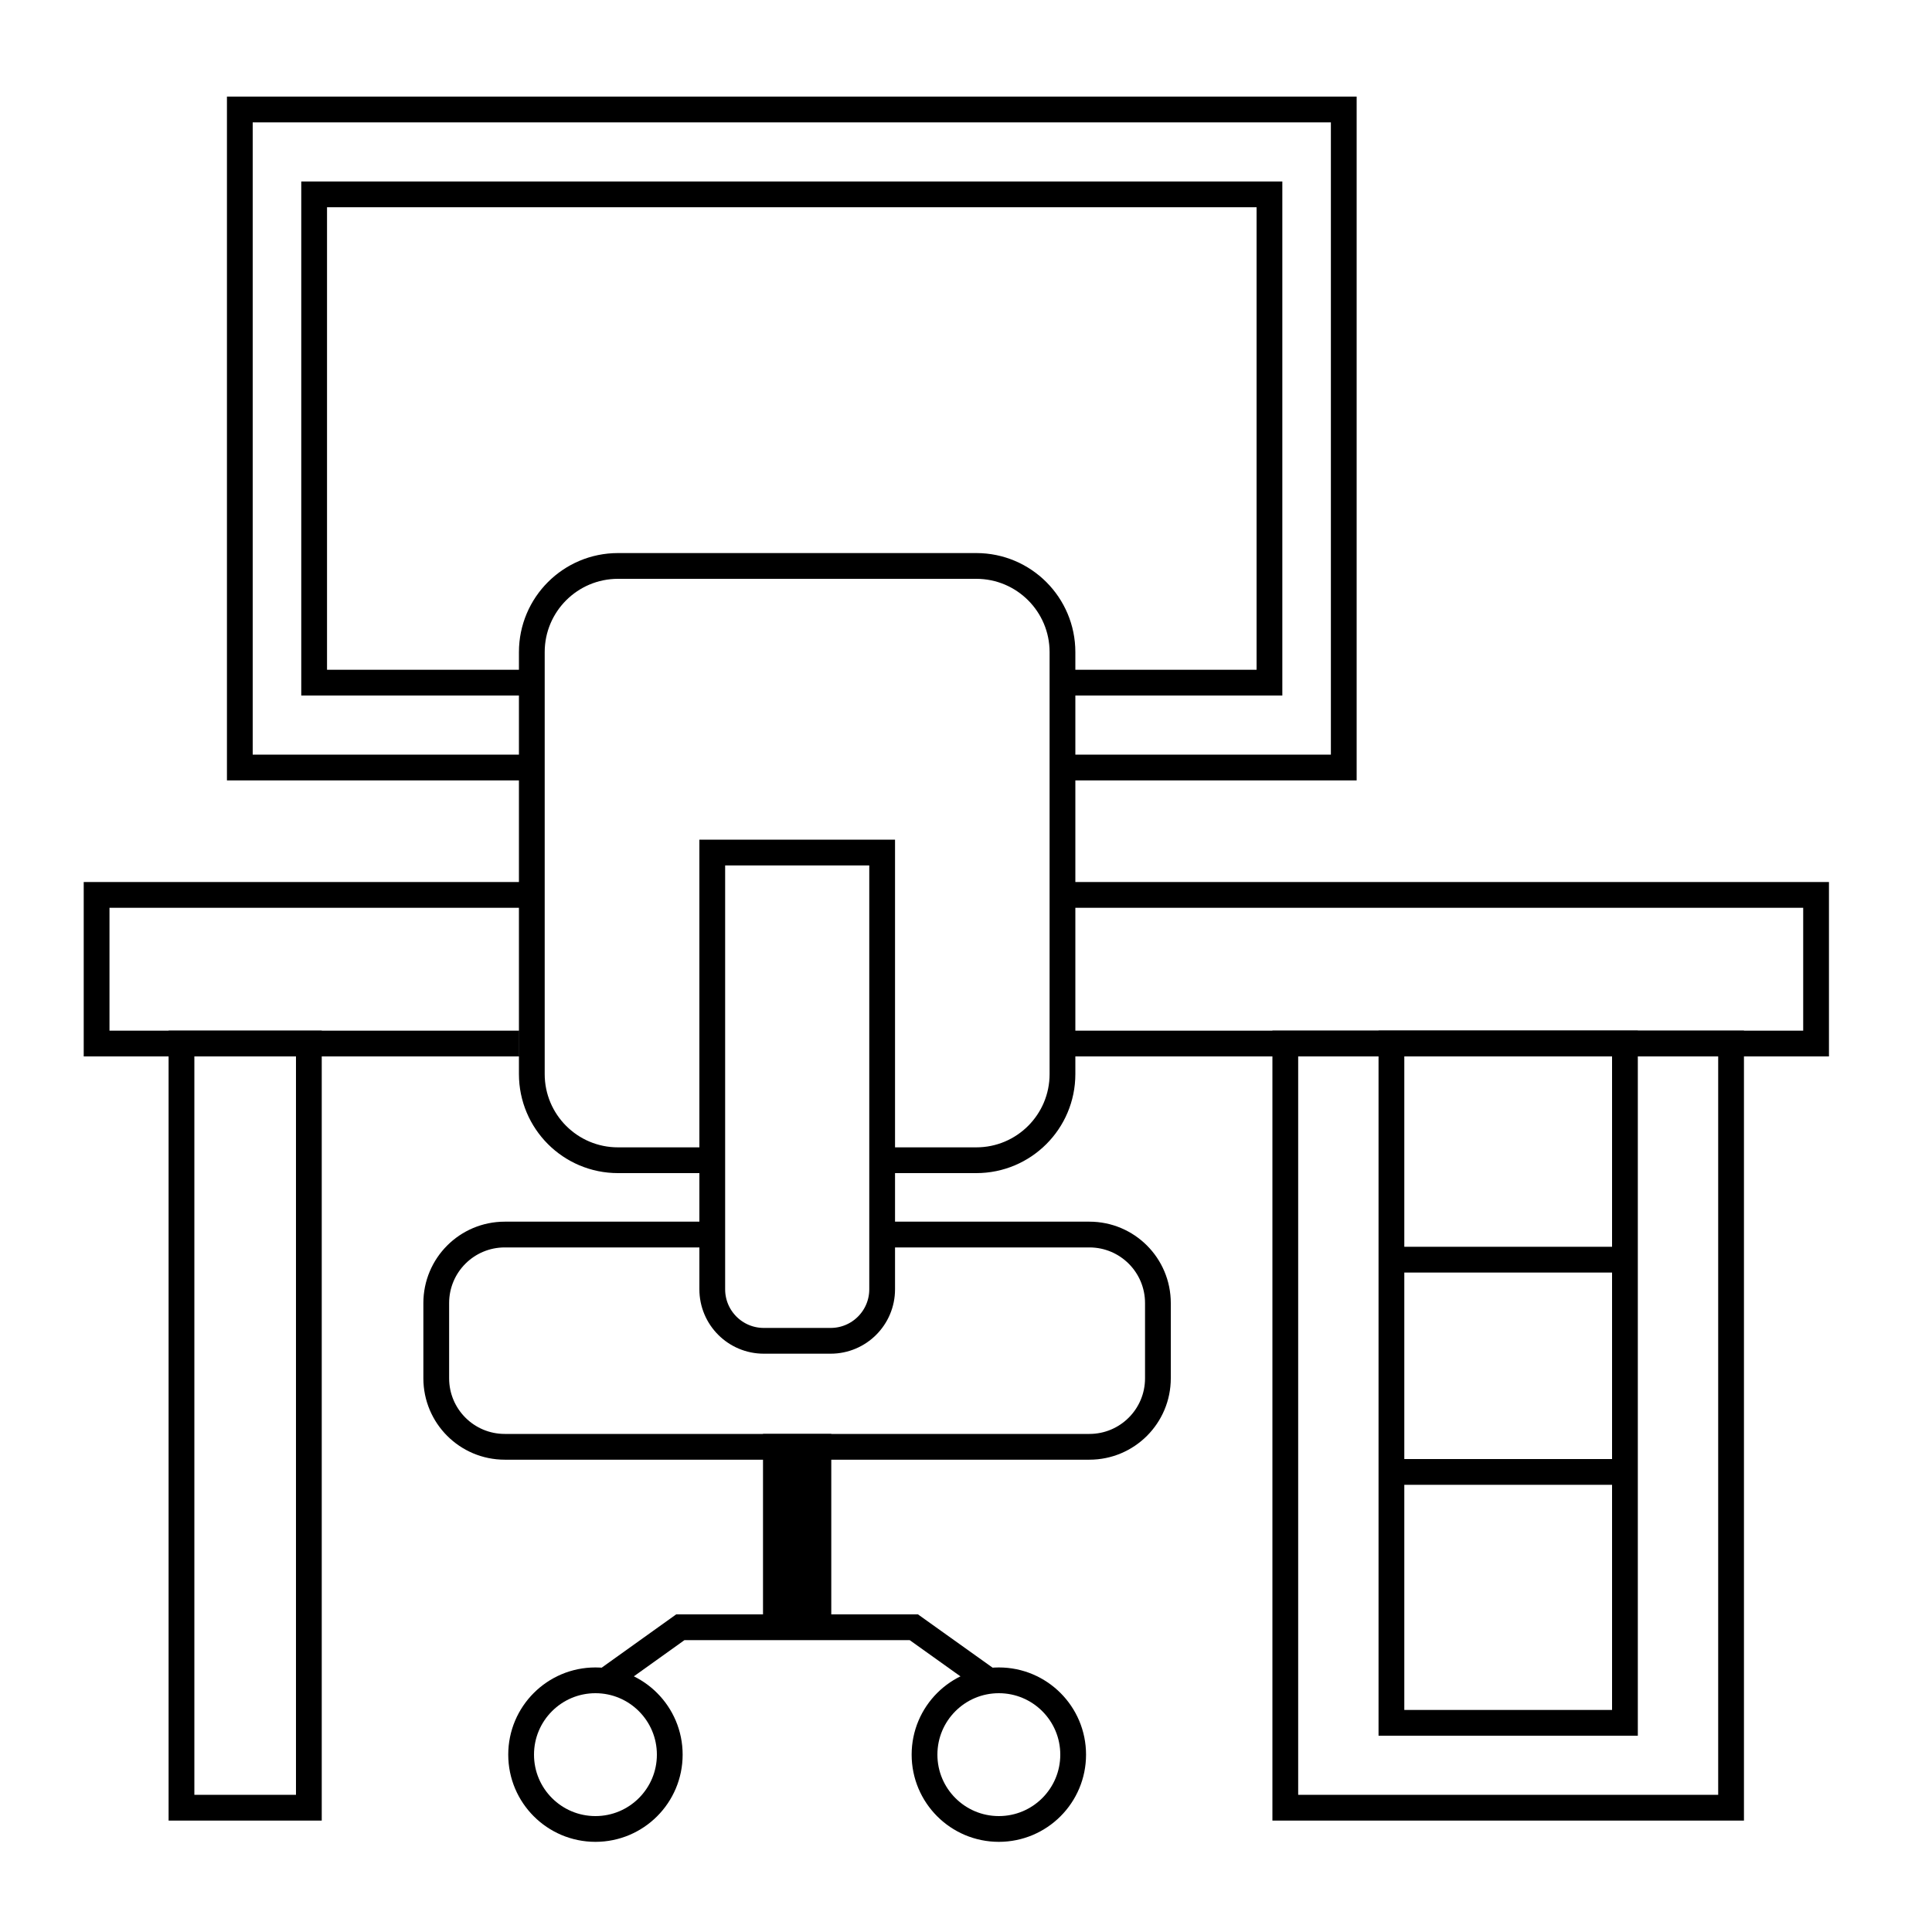
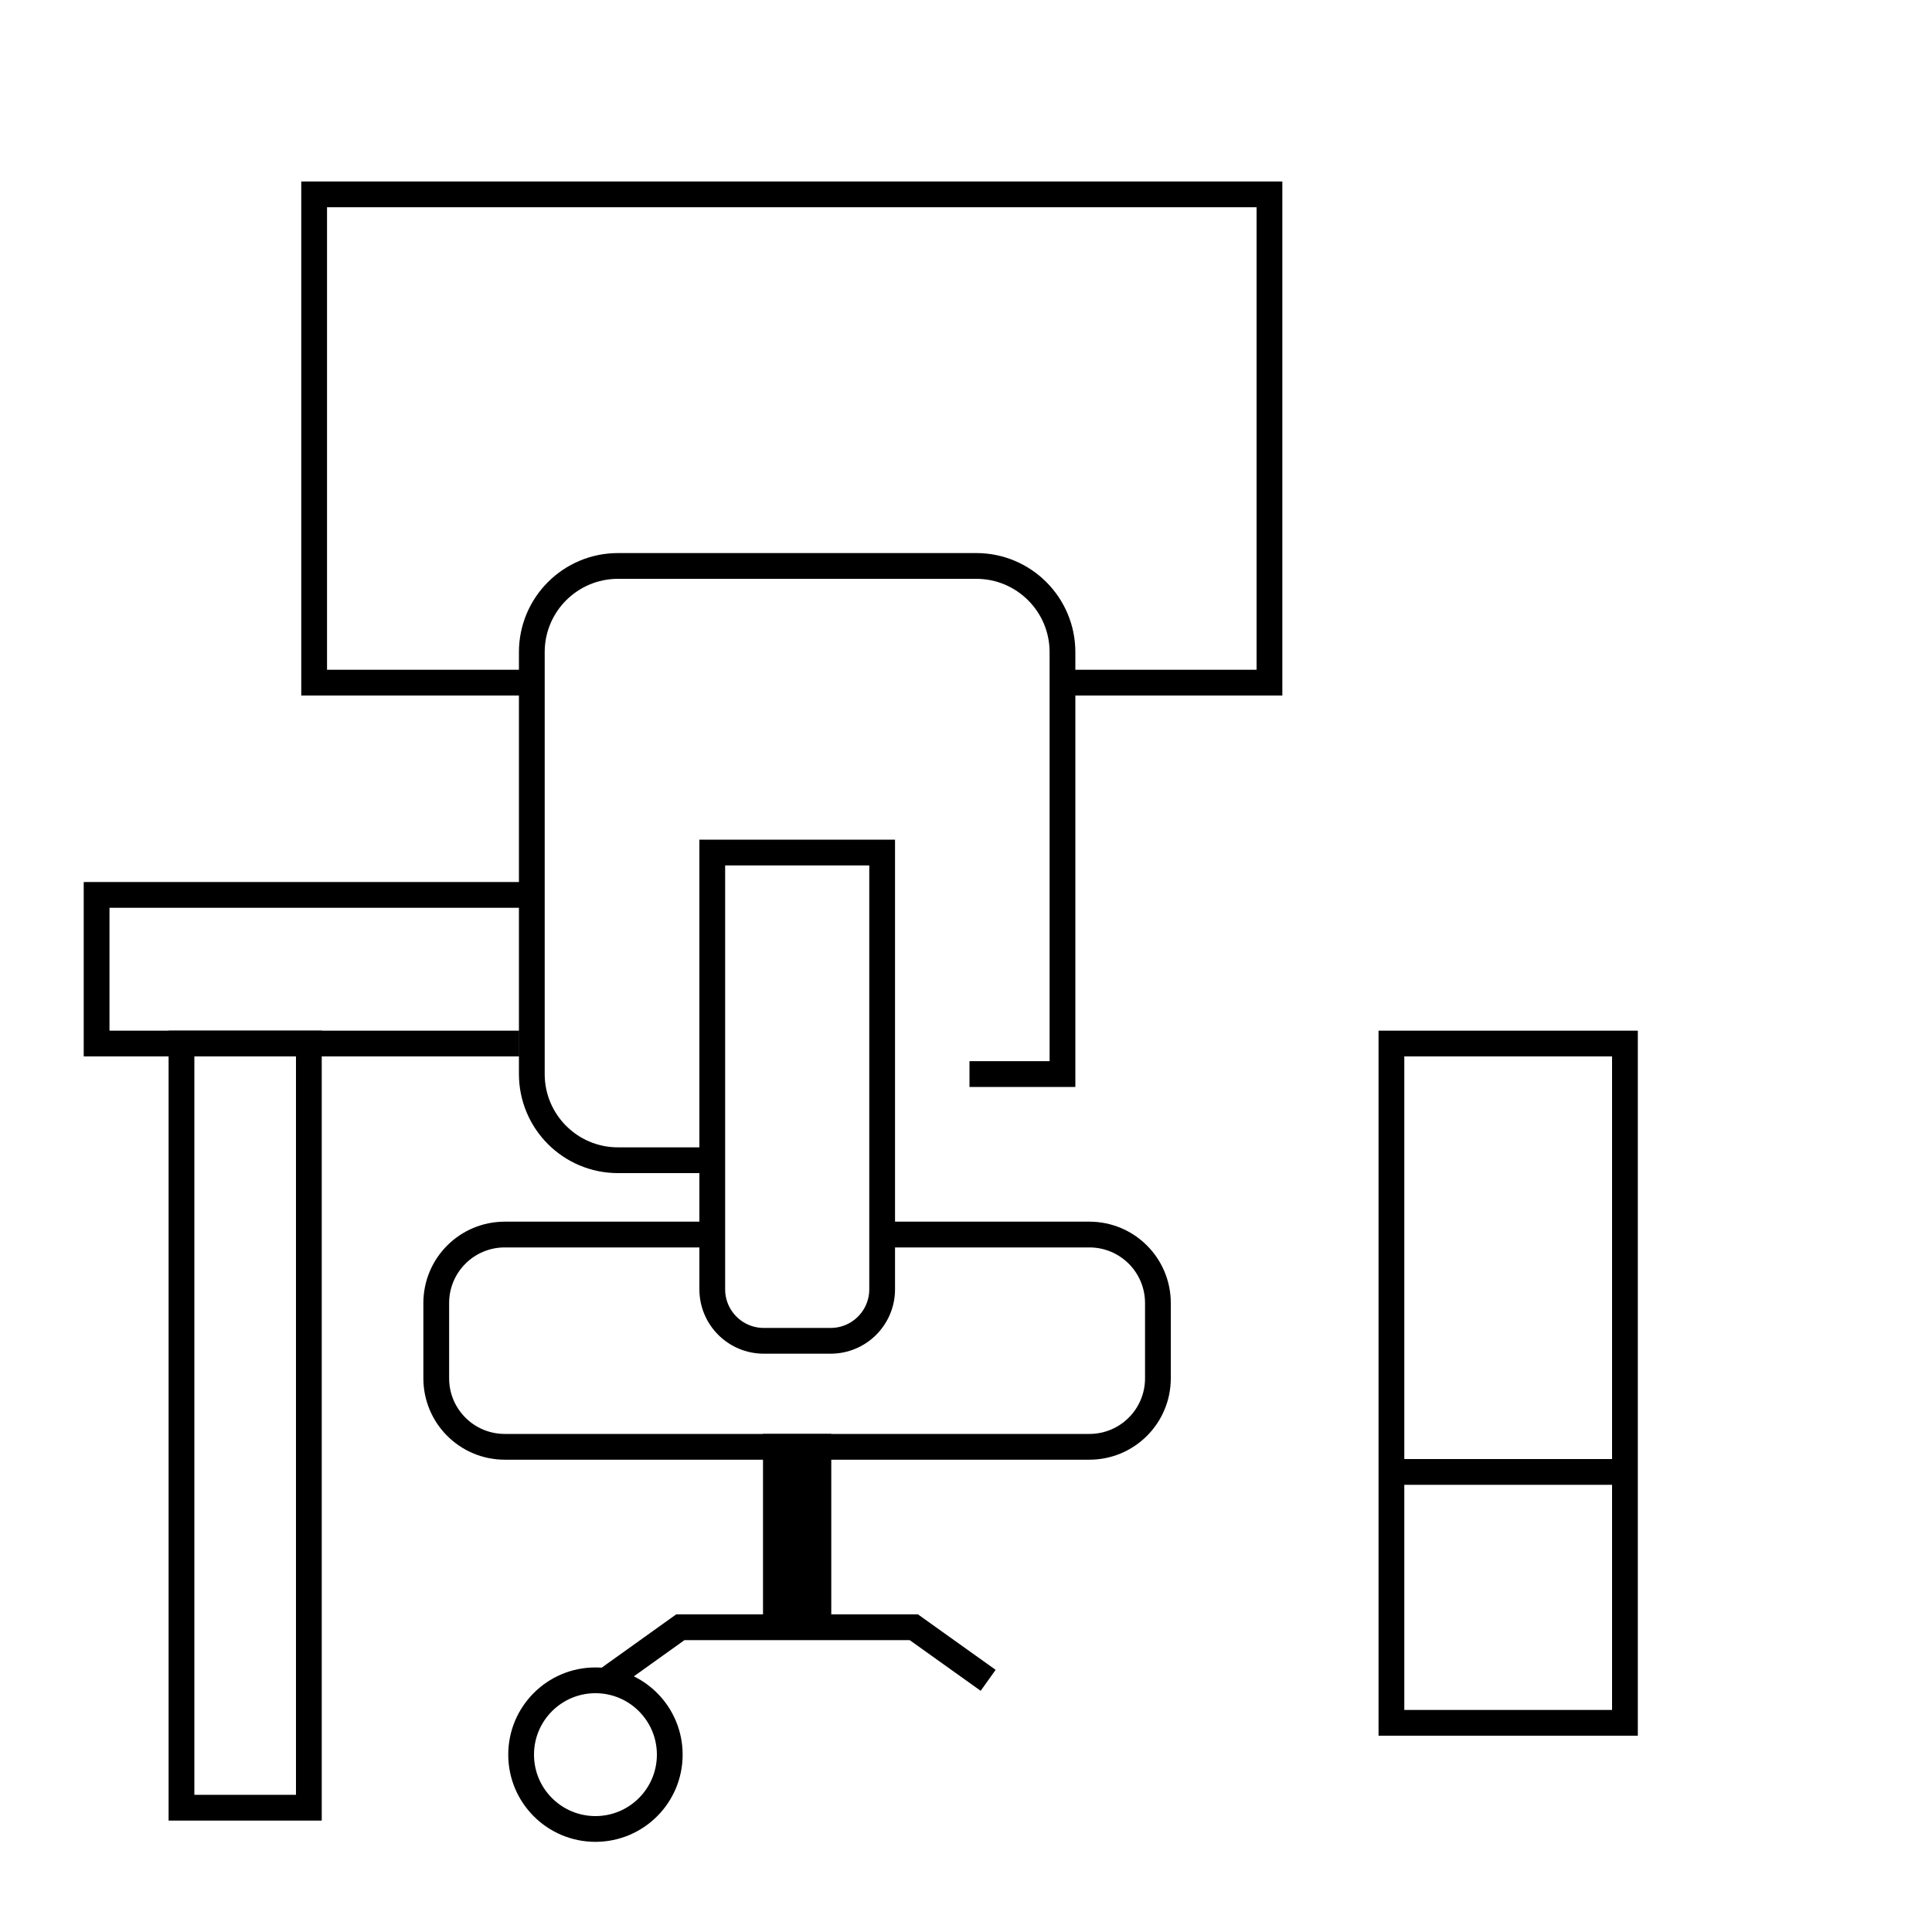
<svg xmlns="http://www.w3.org/2000/svg" id="Capa_1" data-name="Capa 1" viewBox="0 0 150 150">
  <defs>
    <style>
      .cls-1 {
        fill: none;
      }

      .cls-1, .cls-2 {
        stroke: #000;
        stroke-miterlimit: 10;
        stroke-width: 2px;
      }
    </style>
  </defs>
-   <path class="cls-1" d="m55.45,90.08h-7.47c-3.7,0-6.69-3-6.69-6.69v-32.76c0-3.7,3-6.69,6.69-6.69h27.82c3.7,0,6.69,3,6.69,6.69v32.76c0,3.7-3,6.69-6.69,6.69h-7.22" />
+   <path class="cls-1" d="m55.45,90.08h-7.47c-3.7,0-6.69-3-6.69-6.69v-32.76c0-3.7,3-6.69,6.69-6.69h27.82c3.7,0,6.69,3,6.69,6.69v32.76h-7.22" />
  <path class="cls-1" d="m55.3,66.19h13.19v33.91c0,2.21-1.79,4-4,4h-5.19c-2.21,0-4-1.79-4-4v-33.91h0Z" />
  <path class="cls-1" d="m68.35,95.85h16.23c2.94,0,5.32,2.38,5.32,5.32v5.84c0,2.94-2.38,5.32-5.32,5.32h-45.39c-2.94,0-5.32-2.38-5.32-5.32v-5.84c0-2.94,2.38-5.32,5.32-5.32h15.92" />
  <polyline class="cls-1" points="40.31 81.02 7.5 81.02 7.5 69.48 40.51 69.48" />
-   <polyline class="cls-1" points="83.05 69.48 141 69.48 141 81.02 82.66 81.02" />
  <rect class="cls-1" x="14.09" y="81.02" width="9.89" height="59.33" />
-   <rect class="cls-1" x="99.79" y="81.02" width="34.61" height="59.33" />
  <rect class="cls-1" x="108.03" y="81.02" width="18.13" height="52.74" />
  <line class="cls-1" x1="108" y1="114.28" x2="126.18" y2="114.28" />
-   <line class="cls-1" x1="108" y1="97.8" x2="126.18" y2="97.8" />
-   <polyline class="cls-1" points="41.58 59.59 18.62 59.59 18.62 8.5 104.33 8.5 104.33 59.59 82.29 59.59" />
  <polyline class="cls-1" points="40.85 53 24.39 53 24.39 15.09 98.56 15.09 98.56 53 82.11 53" />
  <rect class="cls-2" x="60.24" y="112.33" width="3.3" height="13.19" />
  <polyline class="cls-1" points="47.06 130.46 52.82 126.34 70.95 126.34 76.72 130.46" />
  <circle class="cls-1" cx="46.23" cy="136.23" r="5.77" />
-   <circle class="cls-1" cx="77.55" cy="136.23" r="5.77" />
</svg>